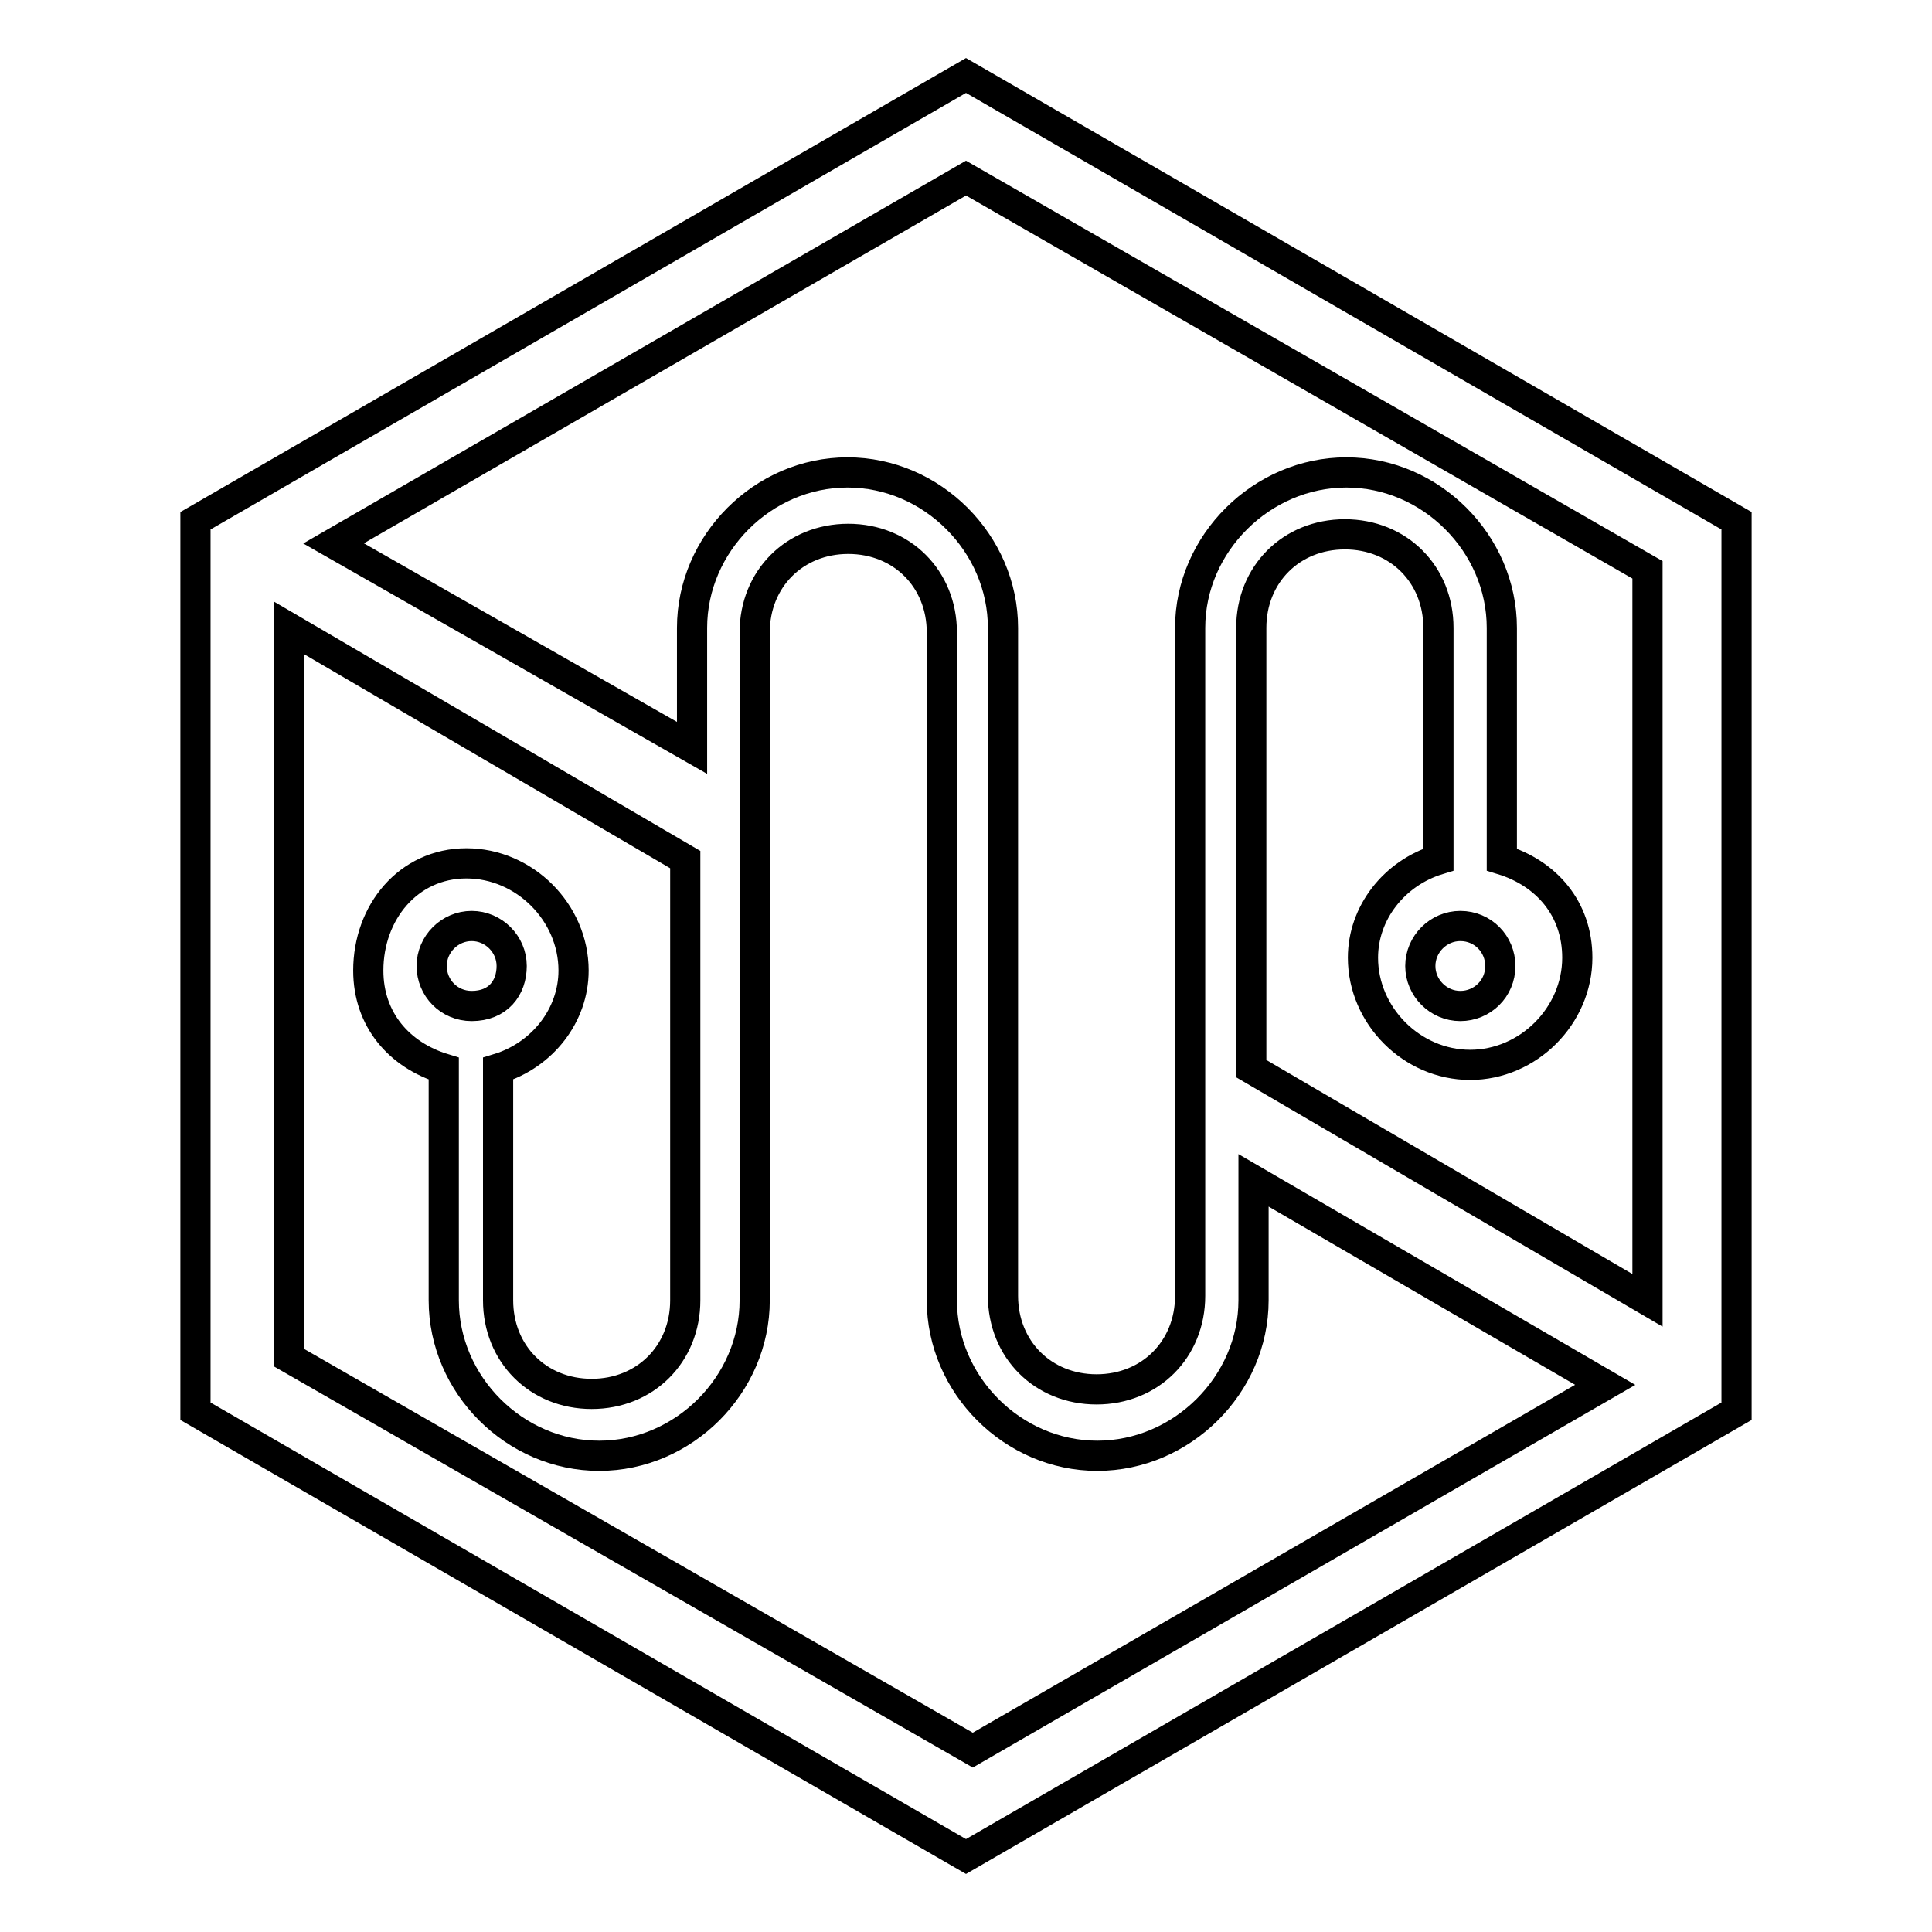
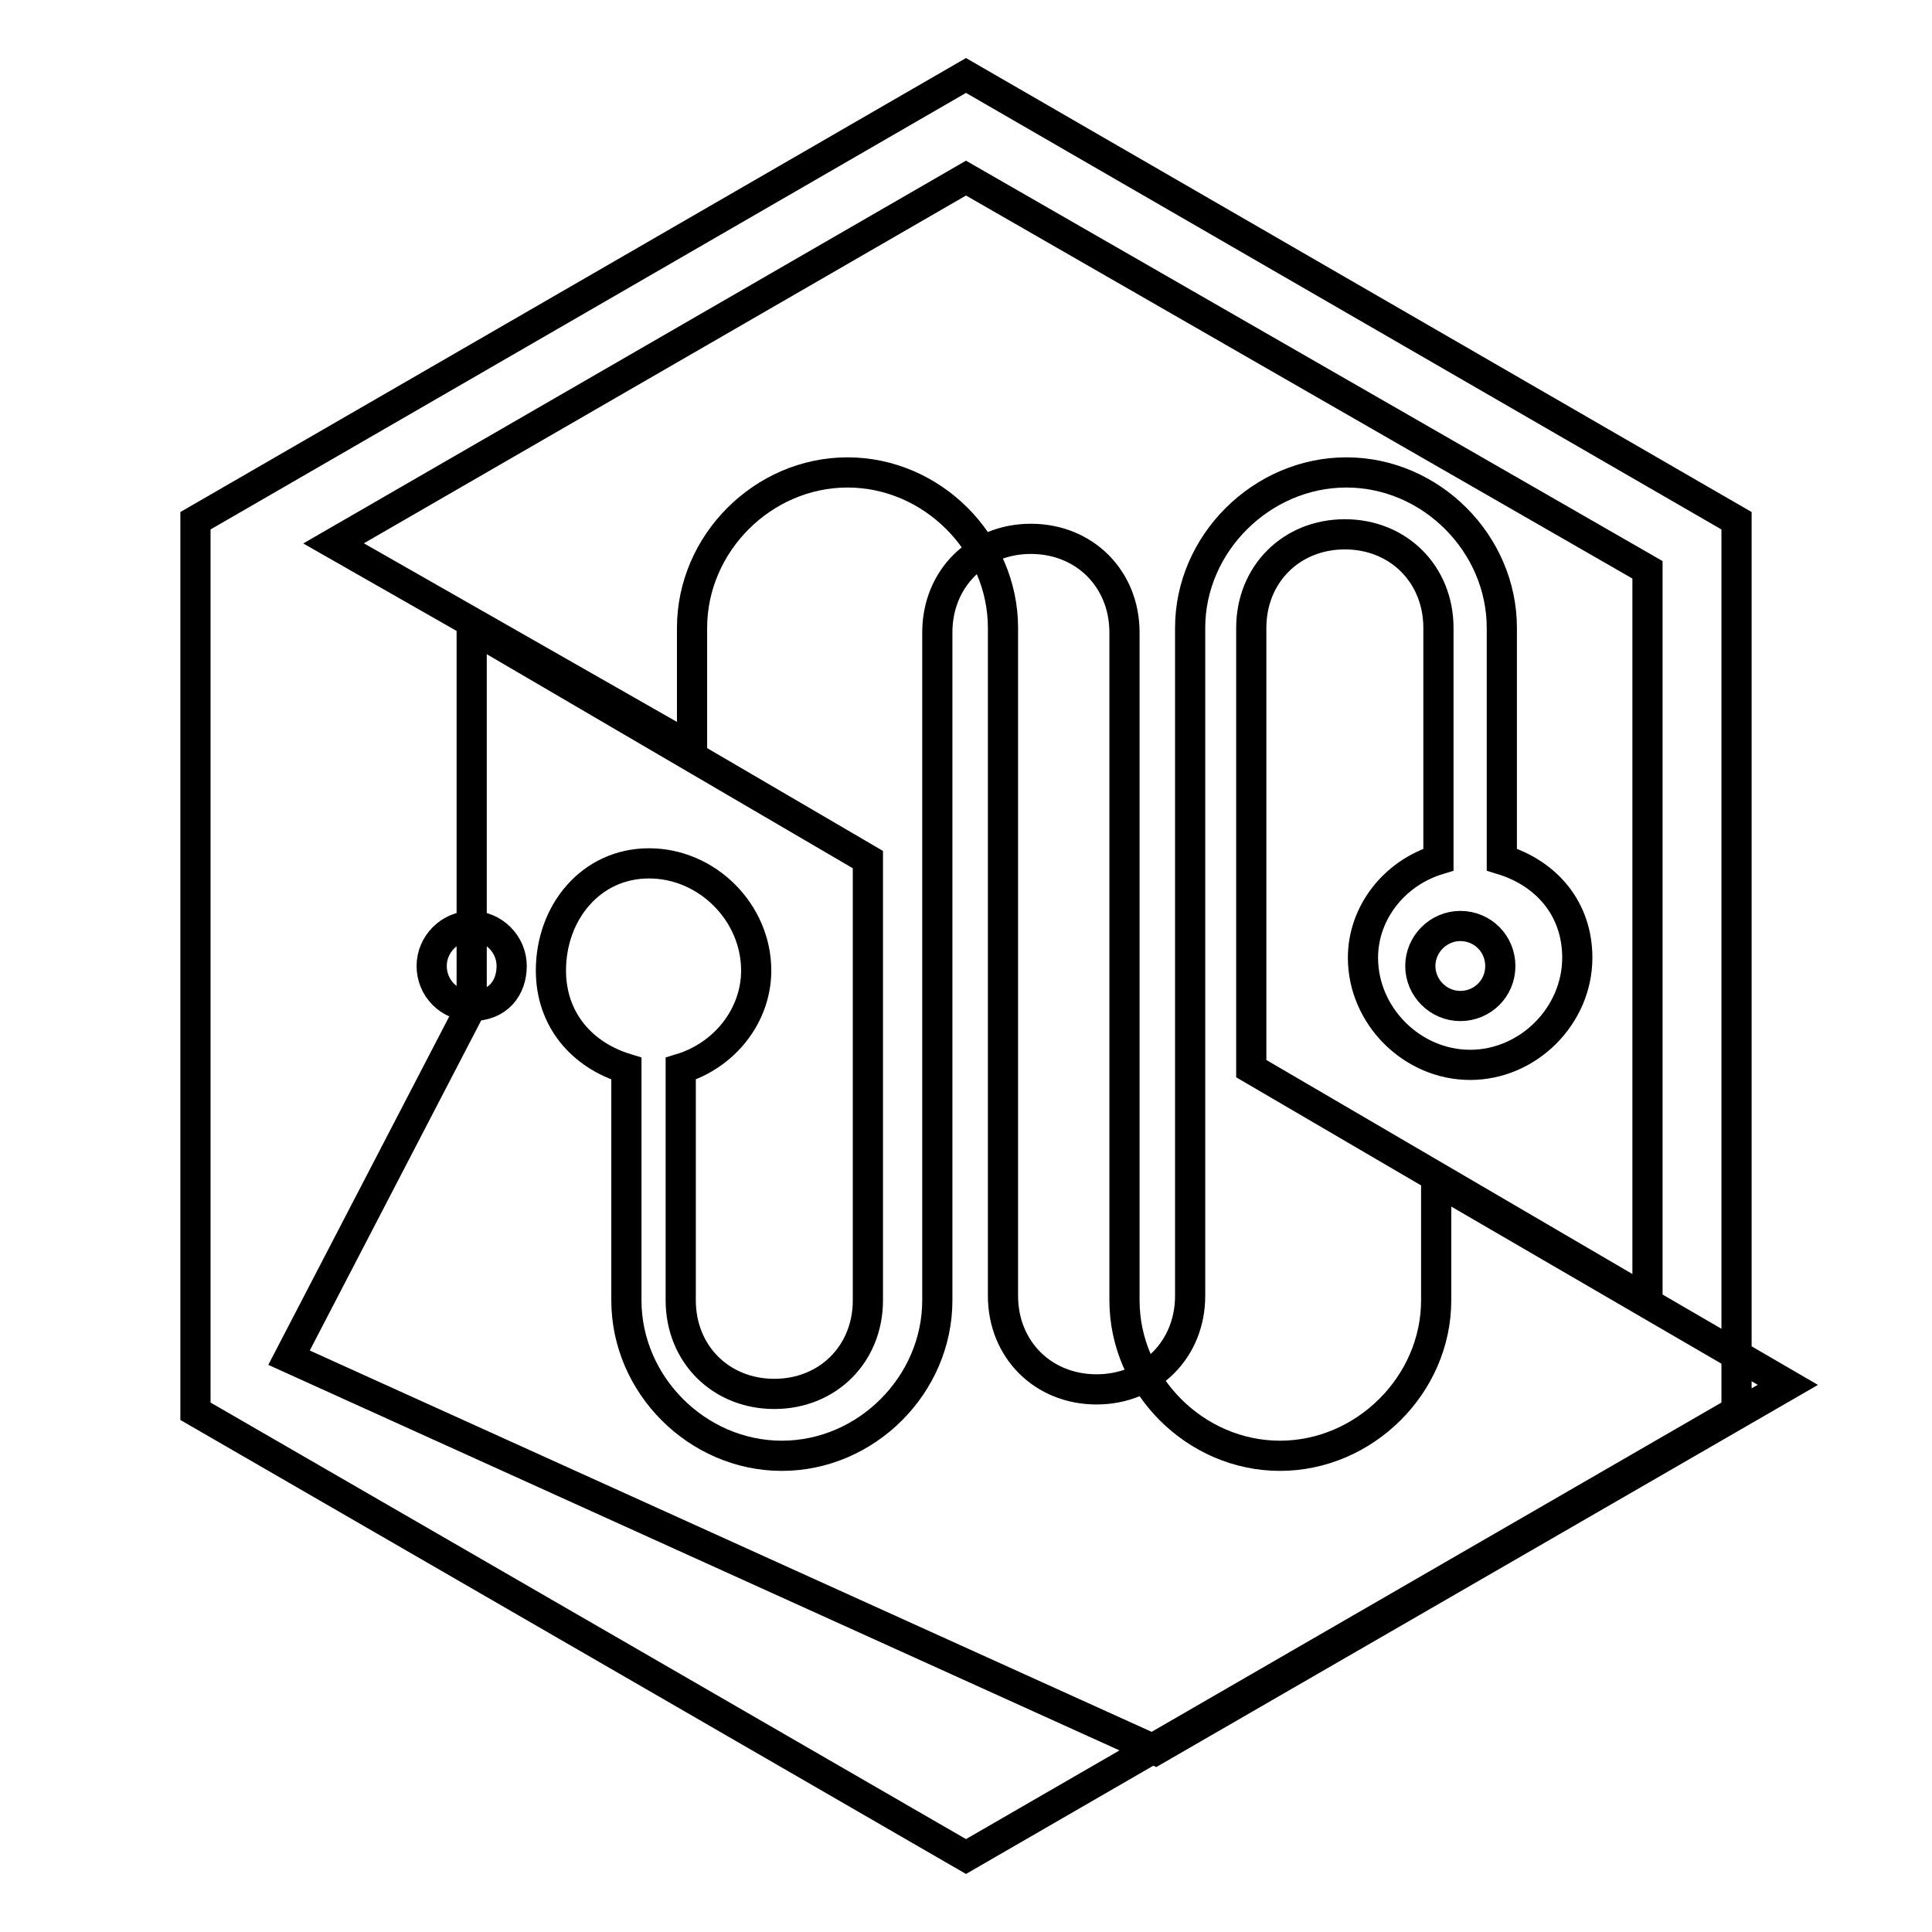
<svg xmlns="http://www.w3.org/2000/svg" version="1.1" x="0px" y="0px" viewBox="0 0 256 256" enable-background="new 0 0 256 256" xml:space="preserve">
  <g>
-     <path stroke-width="4" fill-opacity="0" stroke="#000000" d="M62.5,133.3c-3,0-5.3-2.4-5.3-5.3s2.4-5.3,5.3-5.3s5.3,2.4,5.3,5.3S66,133.3,62.5,133.3 M38.3,179.9V83.2 l52.5,30.7v58.4c0,7.1-5.3,12.4-12.4,12.4c-7.1,0-12.4-5.3-12.4-12.4v-30.7c5.9-1.8,10-7.1,10-13c0-7.7-6.5-14.2-14.2-14.2 c-7.7,0-13,6.5-13,14.2c0,6.5,4.1,11.2,10,13v30.7c0,11.2,9.4,20.6,20.6,20.6s20.6-9.4,20.6-20.6V83.8c0-7.1,5.3-12.4,12.4-12.4 c7.1,0,12.4,5.3,12.4,12.4v88.5c0,11.2,9.4,20.6,20.6,20.6c11.2,0,20.7-9.4,20.7-20.6v-15.9l46.6,27.1l-83.8,48.4L38.3,179.9z  M193.5,122.7c3,0,5.3,2.4,5.3,5.3c0,3-2.4,5.3-5.3,5.3c-2.9,0-5.3-2.4-5.3-5.3C188.2,125.1,190.6,122.7,193.5,122.7 M218.3,75.5 v96.8l-52.5-30.7V83.2c0-7.1,5.3-12.4,12.4-12.4c7.1,0,12.4,5.3,12.4,12.4v30.7c-5.9,1.8-10,7.1-10,13c0,7.7,6.5,14.2,14.2,14.2 c7.7,0,14.2-6.5,14.2-14.2c0-6.5-4.1-11.2-10-13V83.2c0-11.2-9.4-20.6-20.6-20.6s-20.7,9.4-20.7,20.6v88.5 c0,7.1-5.3,12.4-12.4,12.4c-7.1,0-12.4-5.3-12.4-12.4V83.2c0-11.2-9.4-20.6-20.6-20.6c-11.2,0-20.6,9.4-20.6,20.6v15.9L44.2,72 L128,23.6L218.3,75.5L218.3,75.5z M128,10L25.9,69v118L128,246l102.1-59V69L128,10z" />
+     <path stroke-width="4" fill-opacity="0" stroke="#000000" d="M62.5,133.3c-3,0-5.3-2.4-5.3-5.3s2.4-5.3,5.3-5.3s5.3,2.4,5.3,5.3S66,133.3,62.5,133.3 V83.2 l52.5,30.7v58.4c0,7.1-5.3,12.4-12.4,12.4c-7.1,0-12.4-5.3-12.4-12.4v-30.7c5.9-1.8,10-7.1,10-13c0-7.7-6.5-14.2-14.2-14.2 c-7.7,0-13,6.5-13,14.2c0,6.5,4.1,11.2,10,13v30.7c0,11.2,9.4,20.6,20.6,20.6s20.6-9.4,20.6-20.6V83.8c0-7.1,5.3-12.4,12.4-12.4 c7.1,0,12.4,5.3,12.4,12.4v88.5c0,11.2,9.4,20.6,20.6,20.6c11.2,0,20.7-9.4,20.7-20.6v-15.9l46.6,27.1l-83.8,48.4L38.3,179.9z  M193.5,122.7c3,0,5.3,2.4,5.3,5.3c0,3-2.4,5.3-5.3,5.3c-2.9,0-5.3-2.4-5.3-5.3C188.2,125.1,190.6,122.7,193.5,122.7 M218.3,75.5 v96.8l-52.5-30.7V83.2c0-7.1,5.3-12.4,12.4-12.4c7.1,0,12.4,5.3,12.4,12.4v30.7c-5.9,1.8-10,7.1-10,13c0,7.7,6.5,14.2,14.2,14.2 c7.7,0,14.2-6.5,14.2-14.2c0-6.5-4.1-11.2-10-13V83.2c0-11.2-9.4-20.6-20.6-20.6s-20.7,9.4-20.7,20.6v88.5 c0,7.1-5.3,12.4-12.4,12.4c-7.1,0-12.4-5.3-12.4-12.4V83.2c0-11.2-9.4-20.6-20.6-20.6c-11.2,0-20.6,9.4-20.6,20.6v15.9L44.2,72 L128,23.6L218.3,75.5L218.3,75.5z M128,10L25.9,69v118L128,246l102.1-59V69L128,10z" />
  </g>
</svg>